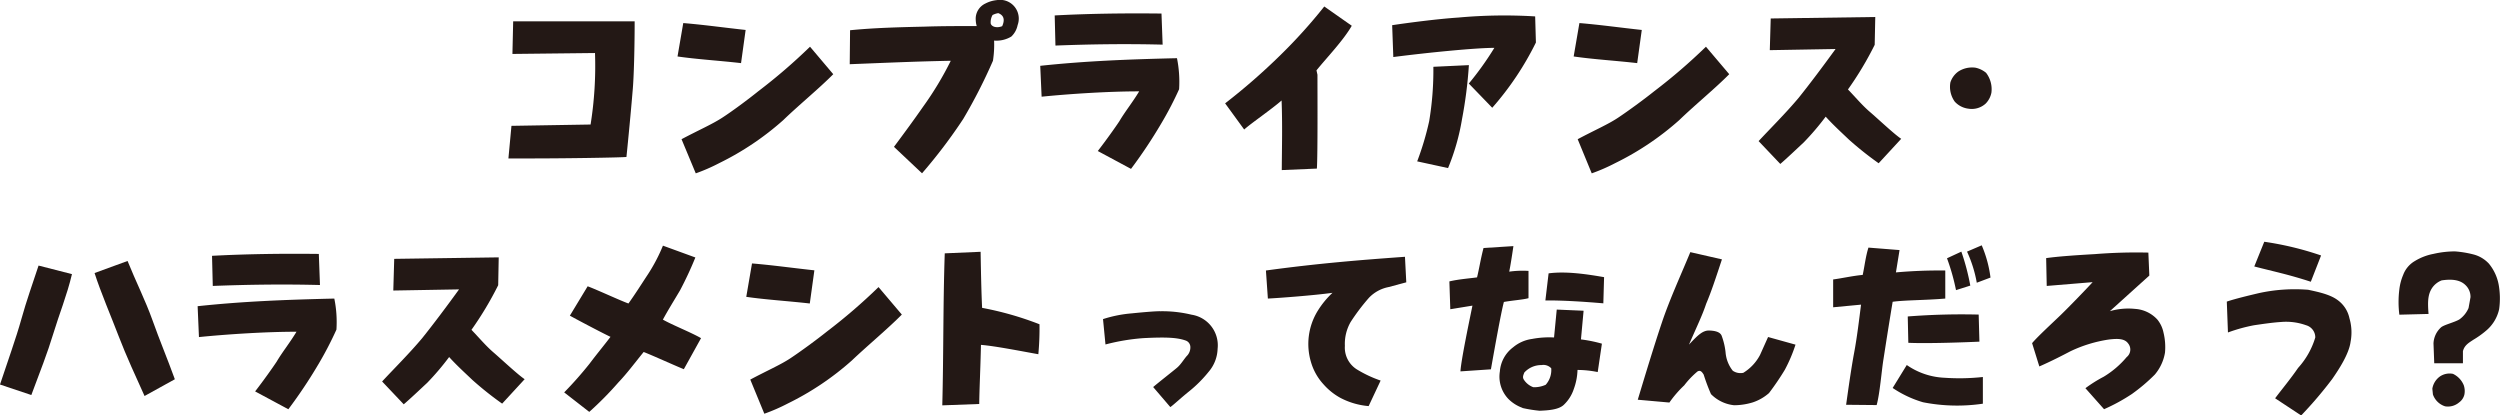
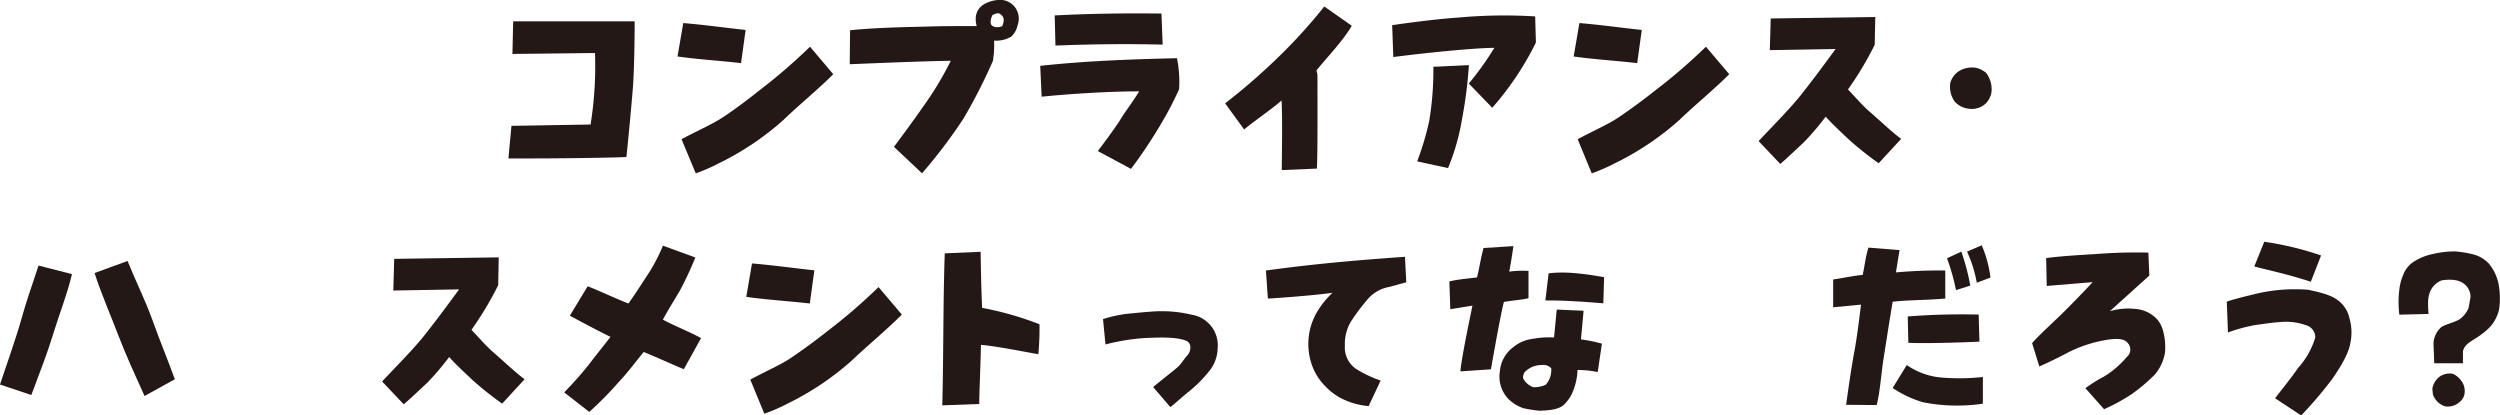
<svg xmlns="http://www.w3.org/2000/svg" viewBox="0 0 435.67 72.4">
  <defs>
    <style>.a{fill:#231815;}</style>
  </defs>
  <title>りぃクッキー_ol</title>
  <path class="a" d="M430.48,132.83l13.79-.23a64.62,64.62,0,0,0,.77-12.46l-14.39.16.13-5.68,21.17,0c0,4.35-.13,9.87-.36,12.2-.27,3.32-.77,8.5-1.07,11.43-.56.1-11.4.3-20.57.26Z" transform="translate(-341.35 -110.9)" />
  <path class="a" d="M459.42,120.74l1-5.82c3.66.3,7.15.8,10.87,1.2l-.8,5.78C466.77,121.47,462.85,121.24,459.42,120.74Zm.7,14.42c2.93-1.56,5.25-2.56,7.05-3.72s4.62-3.26,6.34-4.65a98.21,98.21,0,0,0,9-7.75l4.05,4.79c-2.46,2.49-6,5.38-8.71,8a49.31,49.31,0,0,1-11.13,7.48,31.83,31.83,0,0,1-4.12,1.8Z" transform="translate(-341.35 -110.9)" />
  <path class="a" d="M497.14,136.49c1.66-2.23,3.35-4.52,5.08-7a56.57,56.57,0,0,0,4.82-8c-6.65.13-12.36.4-17.61.6l.06-5.92c4.29-.43,8.74-.53,13-.63,3.05-.1,6.08-.1,9.07-.1a4.17,4.17,0,0,1-.17-1.06,2.93,2.93,0,0,1,1.67-2.86,5.53,5.53,0,0,1,2-.6,3.27,3.27,0,0,1,3.63,4.35,3.75,3.75,0,0,1-1.1,2,5,5,0,0,1-3,.7,18.26,18.26,0,0,1-.2,3.52,92.16,92.16,0,0,1-5.18,10.14,90.2,90.2,0,0,1-7.18,9.47Zm18.18-23.3a3.18,3.18,0,0,0-1,.33A2.52,2.52,0,0,0,514,115c.17.6,1.1.83,2,.46C516.51,114.32,516.28,113.56,515.32,113.19Z" transform="translate(-341.35 -110.9)" />
  <path class="a" d="M532.66,137.22c1.46-1.89,3-4.05,3.75-5.18,1-1.7,2.3-3.29,3.46-5.22-5.32,0-12,.43-17,.93l-.24-5.38c7.85-.84,15.29-1.13,23.83-1.33a20.82,20.82,0,0,1,.37,5.41,59.5,59.5,0,0,1-3.13,6,84.91,84.91,0,0,1-5.25,7.88Zm-7.38-18.38-.13-5.25c6.21-.33,12.43-.4,18.61-.33l.2,5.42C537.51,118.51,531.33,118.61,525.28,118.84Z" transform="translate(-341.35 -110.9)" />
  <path class="a" d="M564.69,128.41c-1.7,1.5-5.35,4-6.52,5.06l-3.32-4.56a108.36,108.36,0,0,0,9.67-8.44,91,91,0,0,0,7.61-8.44l4.79,3.36c-1.47,2.56-4.29,5.48-6.15,7.77l.17.77c0,2.92.06,13.86-.1,16.35l-6.12.26C564.75,136.56,564.85,132.5,564.69,128.41Z" transform="translate(-341.35 -110.9)" />
  <path class="a" d="M597.32,125.46a54.3,54.3,0,0,0,4.45-6.22c-3.29,0-11.63.83-17.61,1.6l-.2-5.55c2.92-.44,8-1.1,11.53-1.33a88,88,0,0,1,13.39-.2l.13,4.55a51.78,51.78,0,0,1-7.61,11.37Zm-9,13.56a50.33,50.33,0,0,0,2.09-7,54.15,54.15,0,0,0,.73-9.48l6.19-.29a76.53,76.53,0,0,1-1.2,9.43,39,39,0,0,1-2.43,8.51Z" transform="translate(-341.35 -110.9)" />
  <path class="a" d="M615.59,120.74l1-5.82c3.65.3,7.14.8,10.87,1.2l-.8,5.78C622.93,121.47,619,121.24,615.59,120.74Zm.7,14.42c2.92-1.56,5.25-2.56,7-3.72s4.62-3.26,6.35-4.65a97.82,97.82,0,0,0,9-7.75l4.06,4.79c-2.46,2.49-6,5.38-8.71,8a49.31,49.31,0,0,1-11.13,7.48,32.43,32.43,0,0,1-4.12,1.8Z" transform="translate(-341.35 -110.9)" />
  <path class="a" d="M647.82,135.49c2-2.16,4.75-4.88,7-7.57,2-2.5,4.19-5.42,6.41-8.48l-11.46.2.16-5.52,18.22-.26-.1,4.85a57.59,57.59,0,0,1-4.66,7.78c1.23,1.26,2.46,2.75,3.83,3.92s4.28,3.92,5.45,4.68l-3.93,4.26a57.64,57.64,0,0,1-5.18-4.12c-1.33-1.27-2.72-2.53-4.05-4a45.85,45.85,0,0,1-3.83,4.49c-1.46,1.36-2.85,2.69-4.08,3.75Z" transform="translate(-341.35 -110.9)" />
  <path class="a" d="M682,128.61a4.43,4.43,0,0,1-.76-3.35,3.76,3.76,0,0,1,1.39-1.9,4.41,4.41,0,0,1,3-.66,4.3,4.3,0,0,1,1.83.89,4.7,4.7,0,0,1,.93,3.46,3.72,3.72,0,0,1-1,1.9,3.59,3.59,0,0,1-3,.89A3.84,3.84,0,0,1,682,128.61Z" transform="translate(-341.35 -110.9)" />
  <path class="a" d="M341.35,177.91c1.26-3.82,2.82-8.14,3.72-11.39s2-6.29,3-9.34l5.82,1.49c-.87,3.69-2.26,7.08-3.26,10.4s-2.33,6.68-3.82,10.67Zm25.19,2c-1.43-3.16-3.26-7.14-4.49-10.37s-3.19-7.81-4.22-11.06l5.75-2.1c1.4,3.49,3.13,6.91,4.36,10.37s2.55,6.58,3.88,10.24Z" transform="translate(-341.35 -110.9)" />
-   <path class="a" d="M385.81,179.11c1.46-1.89,3-4.05,3.75-5.18,1-1.7,2.3-3.29,3.46-5.22-5.32,0-12,.43-17,.93l-.23-5.38c7.84-.84,15.28-1.13,23.82-1.33a20.39,20.39,0,0,1,.37,5.41,61.63,61.63,0,0,1-3.12,6,85,85,0,0,1-5.26,7.88Zm-7.38-18.38-.13-5.25c6.21-.33,12.43-.4,18.61-.33l.2,5.42C390.66,160.4,384.48,160.5,378.43,160.73Z" transform="translate(-341.35 -110.9)" />
  <path class="a" d="M407.94,177.38c2-2.16,4.75-4.88,7-7.57,2-2.5,4.19-5.42,6.41-8.48l-11.46.2.16-5.52,18.21-.26-.09,4.85a58.64,58.64,0,0,1-4.66,7.78c1.23,1.26,2.46,2.75,3.82,3.92s4.29,3.92,5.45,4.68l-3.92,4.26a57.64,57.64,0,0,1-5.18-4.12c-1.33-1.27-2.73-2.53-4.06-4a45.82,45.82,0,0,1-3.82,4.49c-1.46,1.36-2.86,2.69-4.09,3.75Z" transform="translate(-341.35 -110.9)" />
  <path class="a" d="M439.67,179.28a64.46,64.46,0,0,0,4.42-5c1.19-1.59,2.42-3.06,3.65-4.68-1.09-.5-5.48-2.8-7.08-3.69l3.1-5.12c1.62.6,5.68,2.49,7.11,3,1.19-1.66,2.32-3.46,3.39-5.08a29.78,29.78,0,0,0,2.62-5l5.65,2.06a62.6,62.6,0,0,1-2.66,5.71c-1,1.7-2.09,3.43-3,5.12,1.63.93,4.92,2.23,6.65,3.23l-3,5.41c-1.5-.6-5.49-2.42-7-3-1.67,2.06-2.93,3.76-4.42,5.32a58.18,58.18,0,0,1-5.06,5.12Z" transform="translate(-341.35 -110.9)" />
  <path class="a" d="M471.4,162.63l1-5.82c3.65.3,7.14.8,10.87,1.2l-.8,5.78C478.74,163.36,474.82,163.13,471.4,162.63Zm.7,14.42c2.92-1.56,5.25-2.56,7-3.72s4.62-3.26,6.35-4.65a97.82,97.82,0,0,0,9-7.75l4.06,4.79c-2.46,2.49-5.95,5.38-8.71,8a49.31,49.31,0,0,1-11.13,7.48,32.43,32.43,0,0,1-4.12,1.8Z" transform="translate(-341.35 -110.9)" />
  <path class="a" d="M505.56,181.54c.23-8.84.13-17.75.43-26.49l6.25-.27c.06,3.66.13,7.05.26,9.77a55.55,55.55,0,0,1,10,2.86,48.5,48.5,0,0,1-.2,5.22c-2.46-.43-7.47-1.43-10-1.63-.1,4.62-.27,7.48-.3,10.3Z" transform="translate(-341.35 -110.9)" />
  <path class="a" d="M542.31,178.35c.93-.8,3.49-2.8,4.15-3.36s1.1-1.33,1.66-2a2.12,2.12,0,0,0,.67-1.67,1.21,1.21,0,0,0-.77-1.06c-1.39-.5-3.16-.66-7.48-.43a36.24,36.24,0,0,0-6.54,1.1l-.43-4.42a22.11,22.11,0,0,1,5-1c1.26-.13,4.12-.4,5-.37a21.66,21.66,0,0,1,5.42.6,5.4,5.4,0,0,1,4.55,5.95,6.45,6.45,0,0,1-1.56,4,22.07,22.07,0,0,1-3.42,3.42c-1.53,1.23-2.79,2.43-3.26,2.73Z" transform="translate(-341.35 -110.9)" />
  <path class="a" d="M574.89,180.21a10.9,10.9,0,0,1-2.89-2.33,9.72,9.72,0,0,1-2.19-3.89,11,11,0,0,1,1.19-8.94,15.14,15.14,0,0,1,2.56-3.12c-3.35.46-9.3.9-11.26,1l-.34-4.89c9.18-1.26,16.85-1.86,24.23-2.39l.23,4.45-3.15.84a6.41,6.41,0,0,0-3.36,1.86,36,36,0,0,0-3.19,4.22,7.65,7.65,0,0,0-1,4.15,4.48,4.48,0,0,0,2.23,4.19,20.69,20.69,0,0,0,4,1.86l-2.09,4.45A12.86,12.86,0,0,1,574.89,180.21Z" transform="translate(-341.35 -110.9)" />
  <path class="a" d="M595.86,175.62c.1-2,1.76-9.8,2.09-11.46l-3.86.63-.16-4.85c1.56-.37,3.32-.5,4.82-.7.36-1.43.63-3.23,1.13-5.12l5.21-.33c-.26,1.76-.49,3.25-.73,4.45a16.55,16.55,0,0,1,3.36-.13l0,4.75c-.93.27-2.66.37-4.29.66-.5,1.83-1.73,8.74-2.26,11.74Zm10.8,6.35a6.53,6.53,0,0,1-2.46-1.56,5.63,5.63,0,0,1-1.47-4.79,5.78,5.78,0,0,1,2.3-4.19,6.49,6.49,0,0,1,3.29-1.46,16,16,0,0,1,3.85-.26l.47-4.86,4.68.2-.46,5a24,24,0,0,1,3.65.74l-.73,4.95a17.77,17.77,0,0,0-3.52-.37,10.54,10.54,0,0,1-.66,3.36,6.62,6.62,0,0,1-1.7,2.69c-.9.9-2.82,1-4.25,1.06A23.82,23.82,0,0,1,606.66,182Zm5-6.91a1.87,1.87,0,0,0-1.67-.54,4,4,0,0,0-3,1.3c-.16.43-.36.8-.09,1.23a3.31,3.31,0,0,0,1.66,1.33,4.8,4.8,0,0,0,2.16-.43A3.86,3.86,0,0,0,611.68,175.06Zm-1-11.8.56-4.72c3.13-.43,7,.2,9.67.66l-.13,4.56C617.56,163.49,613.8,163.23,610.68,163.26Z" transform="translate(-341.35 -110.9)" />
-   <path class="a" d="M639.52,179.58a33.05,33.05,0,0,1-1.27-3.39c-.29-.47-.56-.83-1.06-.57a14.75,14.75,0,0,0-2.33,2.43,19.41,19.41,0,0,0-2.59,3l-5.51-.49C628,176.45,629.65,171,631,167s3.26-8.14,4.92-12.16l5.51,1.26c-1.09,3.29-1.86,5.65-2.75,7.74-.67,2-1.47,3.63-3,7.12,1.56-1.67,2.42-2.5,3.55-2.46s1.86.29,2.13.86a11.93,11.93,0,0,1,.7,2.92,5.88,5.88,0,0,0,1.26,3.23,2.39,2.39,0,0,0,1.83.36,8,8,0,0,0,2.92-3.12l1.4-3.12,4.78,1.33a26.46,26.46,0,0,1-1.86,4.38,46.12,46.12,0,0,1-2.76,4.06,8.18,8.18,0,0,1-2.82,1.62,11.3,11.3,0,0,1-3.26.5A6.62,6.62,0,0,1,639.52,179.58Z" transform="translate(-341.35 -110.9)" />
  <path class="a" d="M663.07,181.44c.37-2.66.9-6.42,1.4-9.08s.86-5.71,1.2-8.37l-4.86.46,0-4.85c1.53-.2,3.39-.63,5.15-.79.36-1.7.5-3.16,1-4.76l5.42.43-.63,3.89a85.71,85.71,0,0,1,8.6-.33l0,4.89c-3.52.3-7,.26-9.17.56,0,0-.57,3.36-1.6,10-.33,2-.63,6-1.19,8Zm13.4-.44a19,19,0,0,1-5.29-2.49l2.46-4a12.42,12.42,0,0,0,6.55,2.22,37.92,37.92,0,0,0,6.71-.13v4.65A30.69,30.69,0,0,1,676.47,181Zm-2.56-10.36-.1-4.59a120.29,120.29,0,0,1,12.36-.33l.13,4.72C684.08,170.54,677.3,170.8,673.91,170.64Zm6.74-14.73,2.5-1.16a39.9,39.9,0,0,1,1.56,5.92l-2.49.79A37.13,37.13,0,0,0,680.65,155.91Zm3.49-1.16,2.56-1.1a20.93,20.93,0,0,1,1.53,5.62l-2.39.9A22,22,0,0,0,684.14,154.75Z" transform="translate(-341.35 -110.9)" />
  <path class="a" d="M704.77,178.55a24.12,24.12,0,0,1,3.19-2,16,16,0,0,0,4-3.42,1.68,1.68,0,0,0,.27-2.36c-.6-.86-1.76-.9-3.39-.7a23.52,23.52,0,0,0-6.71,2.06c-1.2.63-3.26,1.7-5.39,2.63l-1.26-4.06c1-1.19,3.52-3.49,5-4.92s4.52-4.58,5.55-5.71l-8,.66-.1-4.85c2.16-.3,5.09-.5,8.54-.7a90.83,90.83,0,0,1,9.27-.26l.17,4-6.88,6.21a11.46,11.46,0,0,1,4.39-.4,5.76,5.76,0,0,1,3.89,1.86,5.23,5.23,0,0,1,1.06,2.23,10.7,10.7,0,0,1,.27,3.52,7.93,7.93,0,0,1-1.77,3.83,30.59,30.59,0,0,1-4,3.39,31.78,31.78,0,0,1-4.85,2.65Z" transform="translate(-341.35 -110.9)" />
  <path class="a" d="M737.83,180.31c1.17-1.56,2.73-3.43,4-5.29a13.75,13.75,0,0,0,3-5.31,2.2,2.2,0,0,0-1.6-2.13,10.29,10.29,0,0,0-4.35-.57c-1.56.1-3.13.34-4.72.57a28.32,28.32,0,0,0-4.55,1.26l-.2-5.38c1.46-.5,4-1.1,5.51-1.46a29.24,29.24,0,0,1,8.68-.6c1.66.36,3.79.79,5.12,1.79a5.22,5.22,0,0,1,2.06,3.16,8.72,8.72,0,0,1,.2,4.12c-.27,2.09-2,4.75-3.2,6.48a70.89,70.89,0,0,1-5.41,6.35Zm-3.62-23,1.73-4.28a54.49,54.49,0,0,1,9.9,2.39L744.05,160C740.19,158.74,737.7,158.24,734.21,157.34Z" transform="translate(-341.35 -110.9)" />
  <path class="a" d="M765.43,170.74a4,4,0,0,1,1.36-2.83c.57-.43,2.26-.83,3.13-1.33a4.66,4.66,0,0,0,1.62-2l.34-1.89a2.82,2.82,0,0,0-.9-2.13c-.73-.7-1.89-1.13-4.12-.8a3.6,3.6,0,0,0-1.63,1.26c-.73,1.07-.86,2.23-.66,4.59l-5.09.13a17.67,17.67,0,0,1,0-4.42,9.12,9.12,0,0,1,.67-2.52,4.65,4.65,0,0,1,2-2.39,9.67,9.67,0,0,1,3.29-1.27,16.83,16.83,0,0,1,3.72-.43,18,18,0,0,1,3.23.53,5.57,5.57,0,0,1,2.69,1.6,8.08,8.08,0,0,1,1.7,3.62,13.51,13.51,0,0,1,.09,4.32,6.79,6.79,0,0,1-2.29,3.76,15.59,15.59,0,0,1-2.19,1.56c-.67.46-1.56.9-1.83,2v2.1l-5,0Zm-.1,8.9-.1-1a3.26,3.26,0,0,1,1.36-2.16,3,3,0,0,1,2.23-.43,3.74,3.74,0,0,1,1.89,2,3.14,3.14,0,0,1,.1,1.63,2.37,2.37,0,0,1-.93,1.36,3,3,0,0,1-2.42.67A3.3,3.3,0,0,1,765.33,179.64Z" transform="translate(-341.35 -110.9)" />
</svg>